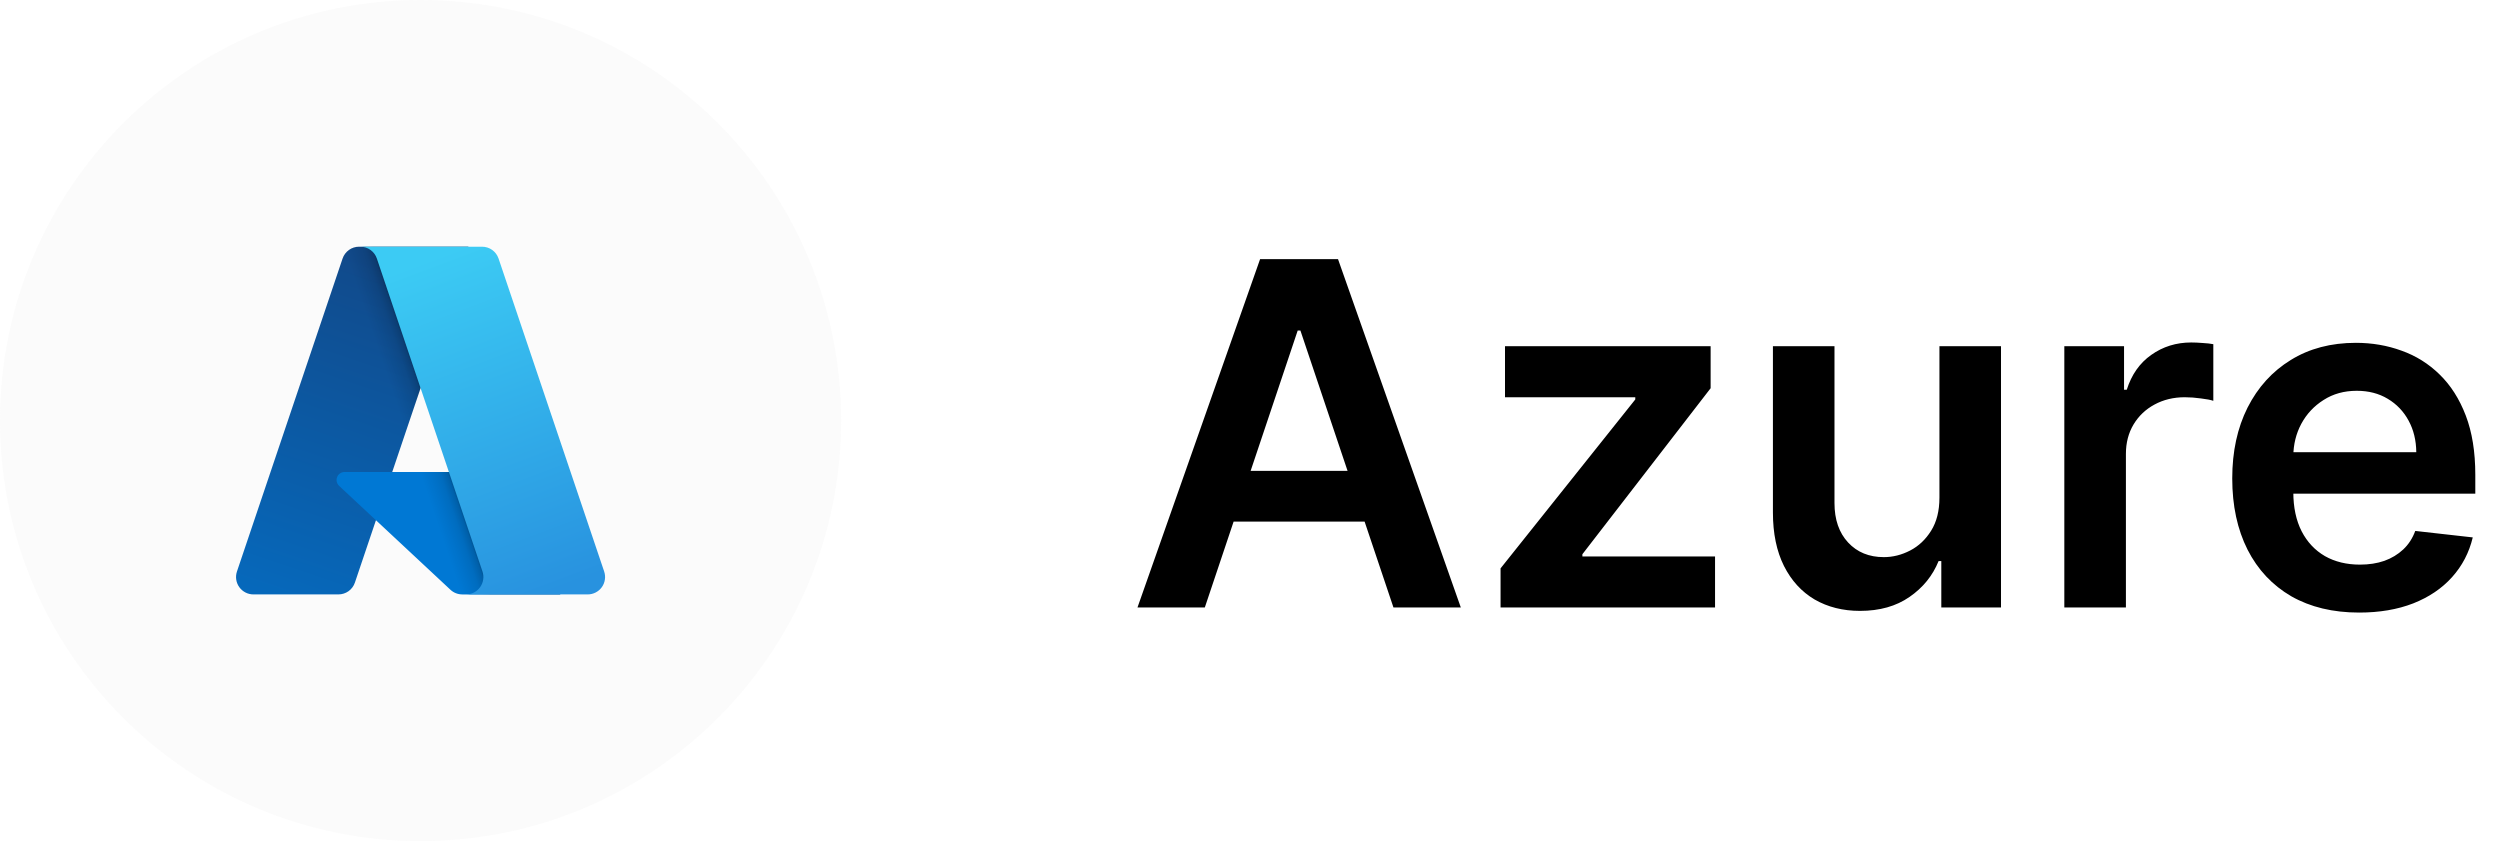
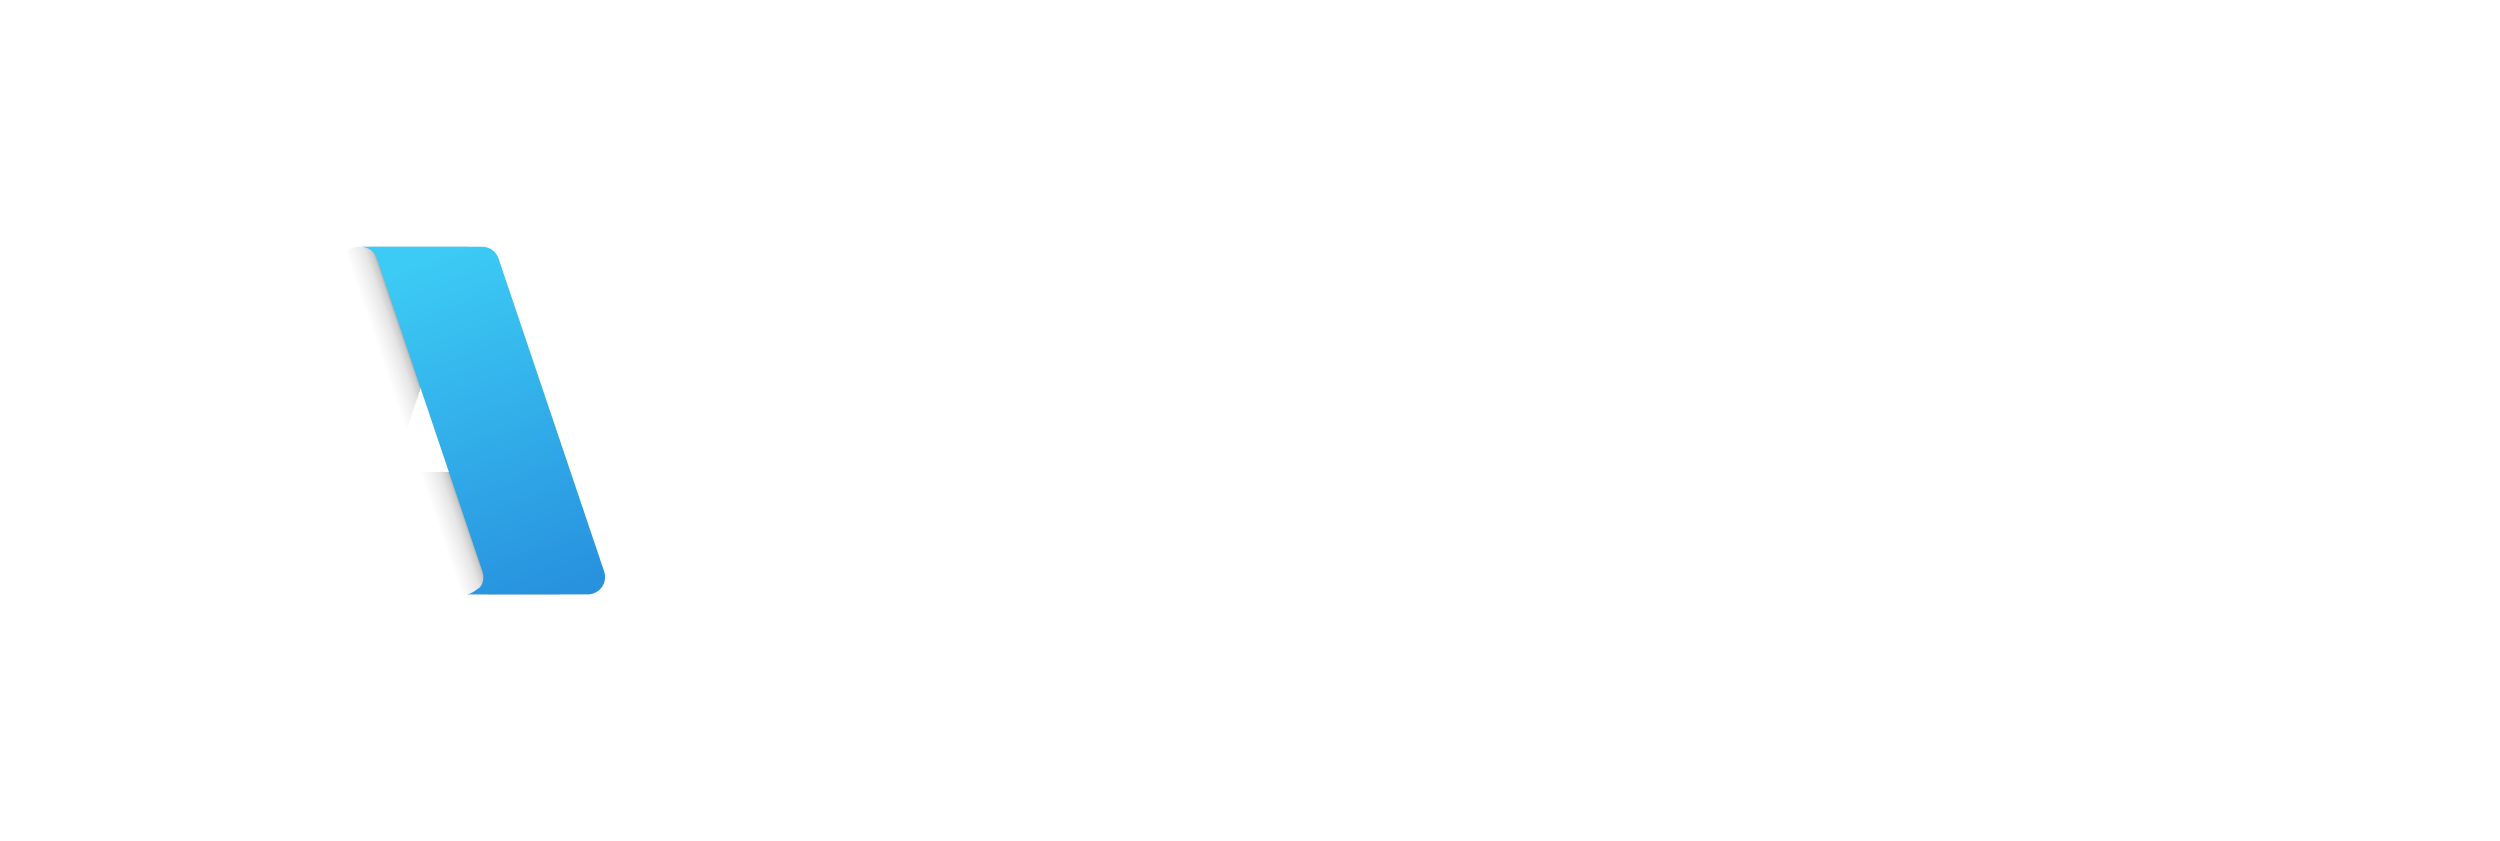
<svg xmlns="http://www.w3.org/2000/svg" width="107" height="36" viewBox="0 0 107 36" fill="none">
-   <path d="M51.566 26H48.684L53.932 11.091H57.267L62.523 26H59.64L55.658 14.148H55.541L51.566 26ZM51.661 20.154H59.523V22.324H51.661V20.154ZM64.224 26V24.326L69.99 17.097V17.002H64.414V14.818H73.215V16.616L67.726 23.721V23.816H73.404V26H64.224ZM83.008 21.297V14.818H85.643V26H83.088V24.013H82.972C82.719 24.639 82.304 25.151 81.727 25.549C81.154 25.947 80.448 26.146 79.608 26.146C78.876 26.146 78.228 25.983 77.665 25.658C77.107 25.328 76.67 24.85 76.354 24.224C76.039 23.593 75.881 22.831 75.881 21.938V14.818H78.516V21.53C78.516 22.239 78.711 22.802 79.099 23.219C79.487 23.637 79.997 23.845 80.628 23.845C81.016 23.845 81.392 23.75 81.756 23.561C82.12 23.372 82.418 23.09 82.651 22.717C82.889 22.338 83.008 21.865 83.008 21.297ZM88.353 26V14.818H90.909V16.682H91.025C91.229 16.036 91.578 15.539 92.073 15.19C92.573 14.835 93.143 14.658 93.784 14.658C93.93 14.658 94.092 14.665 94.272 14.68C94.456 14.69 94.609 14.707 94.73 14.731V17.155C94.619 17.116 94.442 17.082 94.199 17.053C93.961 17.019 93.731 17.002 93.507 17.002C93.027 17.002 92.595 17.107 92.212 17.315C91.833 17.519 91.535 17.803 91.316 18.167C91.098 18.531 90.989 18.951 90.989 19.426V26H88.353ZM100.971 26.218C99.85 26.218 98.882 25.985 98.066 25.52C97.256 25.049 96.632 24.384 96.195 23.525C95.759 22.661 95.54 21.644 95.54 20.475C95.54 19.324 95.759 18.315 96.195 17.446C96.637 16.573 97.254 15.893 98.045 15.408C98.836 14.918 99.765 14.673 100.833 14.673C101.522 14.673 102.172 14.784 102.784 15.008C103.4 15.226 103.944 15.566 104.414 16.027C104.89 16.488 105.264 17.075 105.536 17.788C105.807 18.497 105.943 19.341 105.943 20.322V21.13H96.778V19.354H103.417C103.412 18.849 103.303 18.4 103.09 18.007C102.876 17.609 102.577 17.296 102.194 17.068C101.816 16.84 101.374 16.726 100.869 16.726C100.33 16.726 99.857 16.857 99.45 17.119C99.042 17.376 98.724 17.716 98.496 18.138C98.273 18.555 98.159 19.014 98.154 19.514V21.064C98.154 21.715 98.273 22.273 98.51 22.739C98.748 23.2 99.081 23.554 99.508 23.802C99.935 24.044 100.435 24.166 101.007 24.166C101.391 24.166 101.738 24.112 102.048 24.005C102.359 23.894 102.628 23.731 102.857 23.518C103.085 23.304 103.257 23.04 103.373 22.724L105.834 23.001C105.679 23.651 105.383 24.219 104.946 24.704C104.514 25.185 103.961 25.558 103.286 25.825C102.611 26.087 101.84 26.218 100.971 26.218Z" fill="black" />
-   <path d="M36 18C36 8.059 27.941 0 18 0C8.059 0 0 8.059 0 18C0 27.941 8.059 36 18 36C27.941 36 36 27.941 36 18Z" fill="#D5D5D5" fill-opacity="0.1" />
  <g clip-path="url(#clip0_94_1638)">
-     <path d="M15.368 10.559H20.042L15.19 24.934C15.14 25.082 15.046 25.21 14.919 25.302C14.792 25.392 14.64 25.441 14.484 25.441H10.847C10.729 25.441 10.612 25.413 10.507 25.359C10.402 25.305 10.311 25.227 10.242 25.131C10.173 25.035 10.128 24.924 10.111 24.808C10.093 24.691 10.104 24.571 10.142 24.459L14.662 11.066C14.712 10.918 14.807 10.79 14.934 10.698C15.06 10.608 15.212 10.559 15.368 10.559V10.559Z" fill="url(#paint0_linear_94_1638)" />
-     <path d="M22.16 20.201H14.748C14.68 20.201 14.612 20.222 14.555 20.26C14.498 20.299 14.454 20.354 14.429 20.418C14.403 20.482 14.398 20.553 14.413 20.62C14.429 20.687 14.464 20.748 14.514 20.795L19.277 25.24C19.415 25.37 19.598 25.442 19.788 25.442H23.984L22.16 20.201Z" fill="#0078D4" />
    <path d="M15.368 10.559C15.211 10.558 15.057 10.608 14.93 10.701C14.802 10.794 14.708 10.925 14.661 11.075L10.147 24.447C10.107 24.559 10.094 24.68 10.111 24.798C10.127 24.916 10.171 25.029 10.24 25.126C10.309 25.224 10.4 25.303 10.506 25.358C10.612 25.413 10.729 25.441 10.849 25.441H14.58C14.719 25.416 14.849 25.355 14.957 25.264C15.064 25.172 15.145 25.054 15.192 24.921L16.092 22.268L19.307 25.267C19.442 25.378 19.611 25.44 19.786 25.441H23.967L22.133 20.201L16.787 20.202L20.059 10.559H15.368Z" fill="url(#paint1_linear_94_1638)" />
-     <path d="M21.338 11.065C21.288 10.917 21.193 10.789 21.067 10.698C20.94 10.607 20.788 10.559 20.633 10.559H15.424C15.58 10.559 15.731 10.607 15.858 10.698C15.984 10.789 16.079 10.917 16.129 11.065L20.649 24.459C20.687 24.571 20.698 24.69 20.68 24.807C20.663 24.924 20.618 25.035 20.549 25.131C20.48 25.227 20.389 25.305 20.284 25.359C20.179 25.413 20.063 25.441 19.944 25.441H25.154C25.272 25.441 25.388 25.413 25.493 25.359C25.598 25.305 25.689 25.227 25.758 25.131C25.827 25.035 25.872 24.924 25.889 24.807C25.907 24.69 25.896 24.571 25.858 24.459L21.338 11.065Z" fill="url(#paint2_linear_94_1638)" />
+     <path d="M21.338 11.065C21.288 10.917 21.193 10.789 21.067 10.698C20.94 10.607 20.788 10.559 20.633 10.559H15.424C15.58 10.559 15.731 10.607 15.858 10.698C15.984 10.789 16.079 10.917 16.129 11.065L20.649 24.459C20.687 24.571 20.698 24.69 20.68 24.807C20.663 24.924 20.618 25.035 20.549 25.131C20.179 25.413 20.063 25.441 19.944 25.441H25.154C25.272 25.441 25.388 25.413 25.493 25.359C25.598 25.305 25.689 25.227 25.758 25.131C25.827 25.035 25.872 24.924 25.889 24.807C25.907 24.69 25.896 24.571 25.858 24.459L21.338 11.065Z" fill="url(#paint2_linear_94_1638)" />
  </g>
  <defs>
    <linearGradient id="paint0_linear_94_1638" x1="17.072" y1="11.662" x2="12.218" y2="26.001" gradientUnits="userSpaceOnUse">
      <stop stop-color="#114A8B" />
      <stop offset="1" stop-color="#0669BC" />
    </linearGradient>
    <linearGradient id="paint1_linear_94_1638" x1="18.588" y1="18.344" x2="17.465" y2="18.724" gradientUnits="userSpaceOnUse">
      <stop stop-opacity="0.3" />
      <stop offset="0.071" stop-opacity="0.2" />
      <stop offset="0.321" stop-opacity="0.1" />
      <stop offset="0.623" stop-opacity="0.05" />
      <stop offset="1" stop-opacity="0" />
    </linearGradient>
    <linearGradient id="paint2_linear_94_1638" x1="17.971" y1="11.243" x2="23.299" y2="25.438" gradientUnits="userSpaceOnUse">
      <stop stop-color="#3CCBF4" />
      <stop offset="1" stop-color="#2892DF" />
    </linearGradient>
    <clipPath id="clip0_94_1638">
      <rect width="16" height="16" fill="white" transform="translate(10 10)" />
    </clipPath>
  </defs>
</svg>